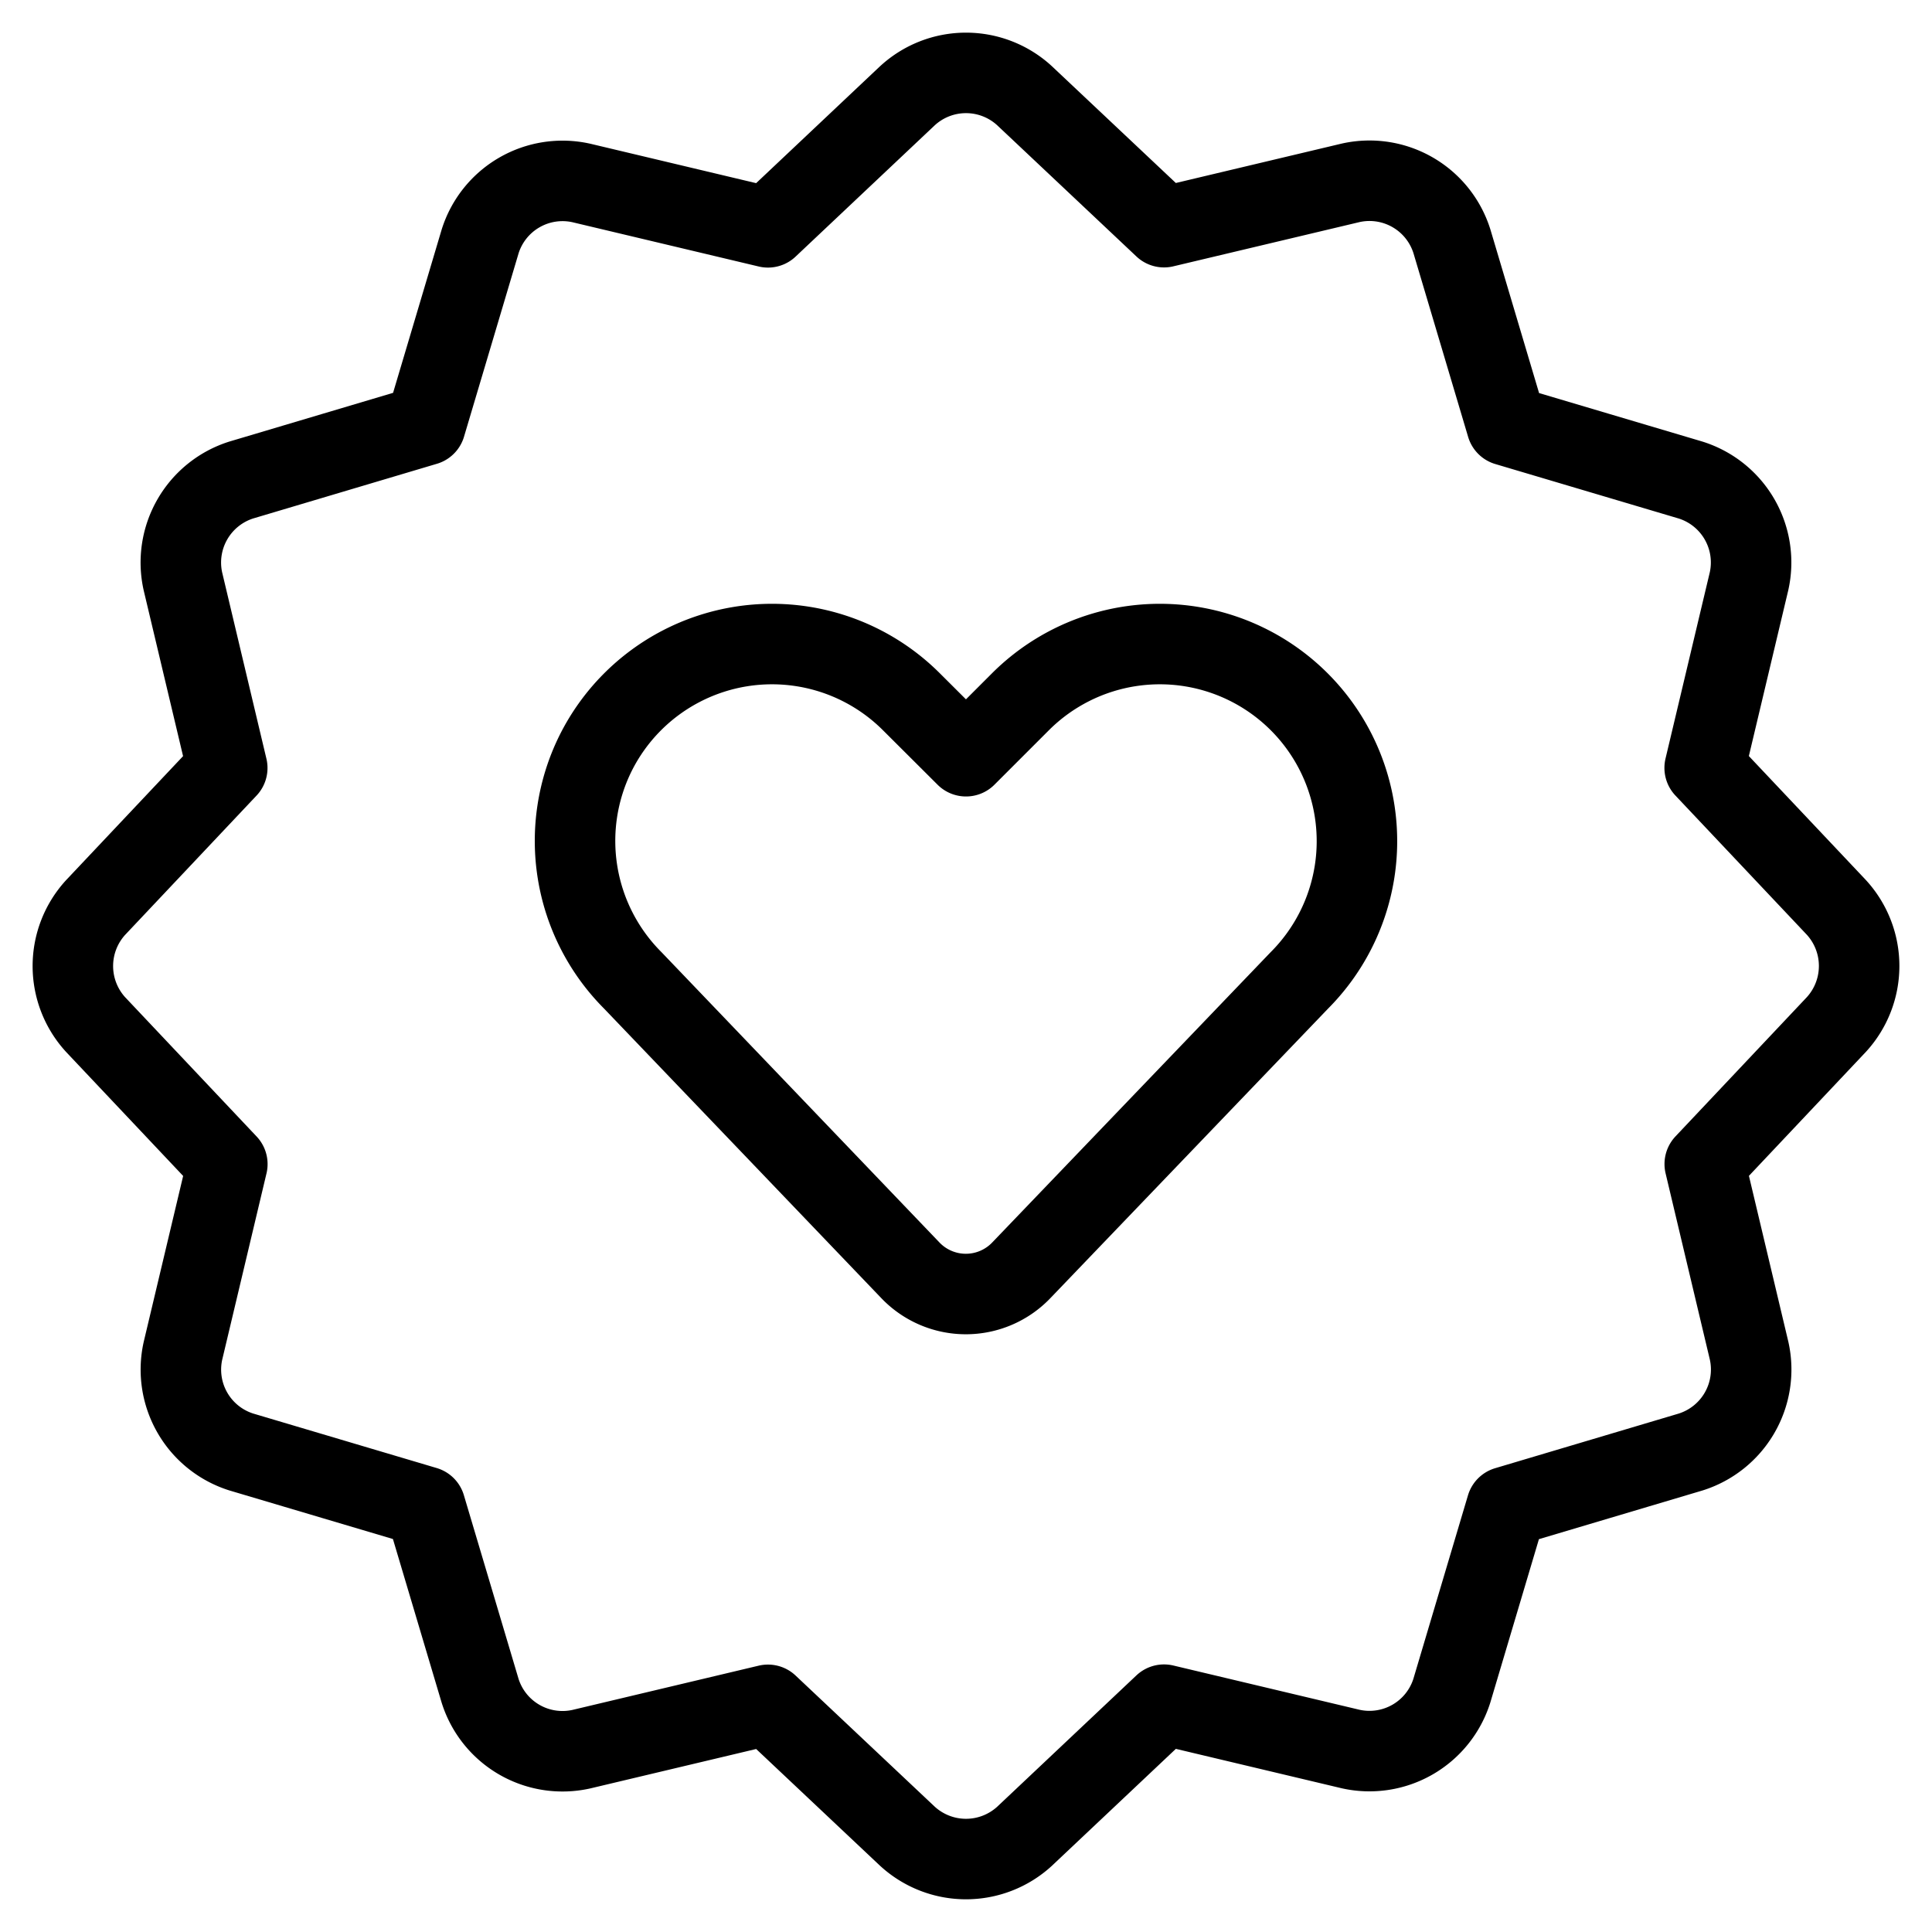
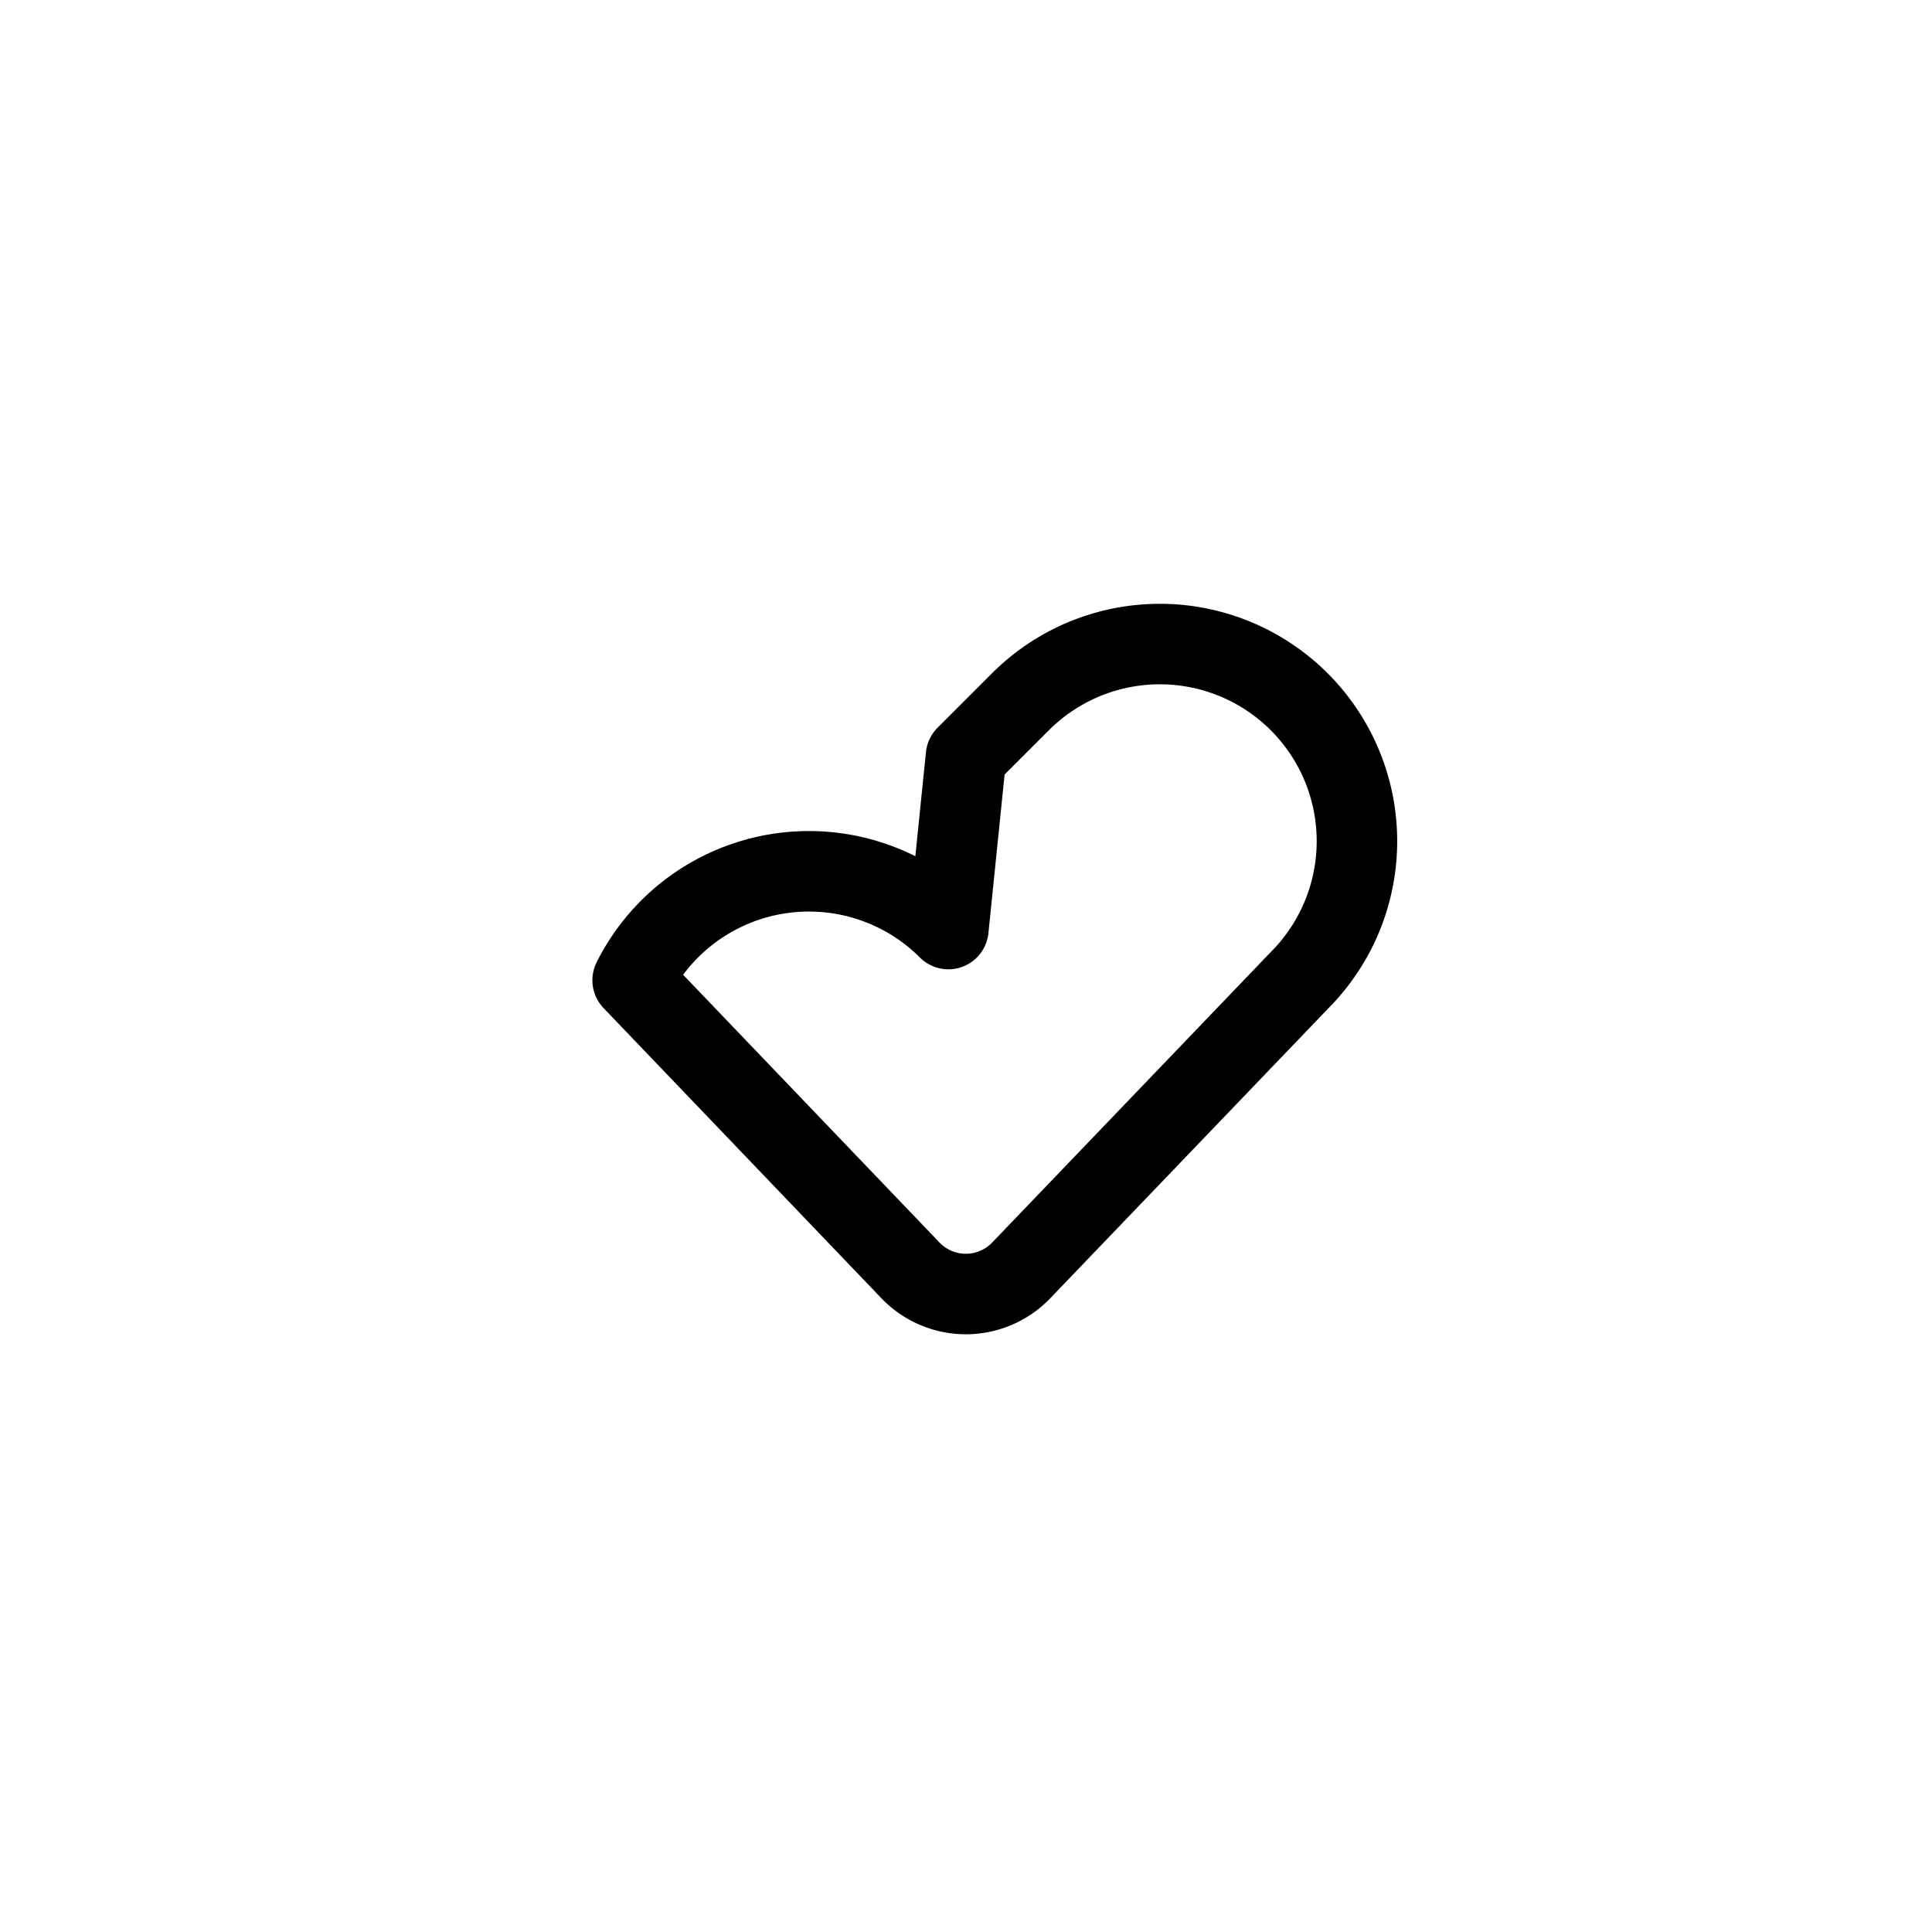
<svg xmlns="http://www.w3.org/2000/svg" viewBox="0 0 24 24">
  <g transform="matrix(1,0,0,1,0,0)">
-     <path d="M12.69,15.777a.953.953,0,0,1-1.384,0l-3.447-3.6A2.451,2.451,0,0,1,7.4,9.354h0a2.449,2.449,0,0,1,3.922-.636L12,9.394l.676-.676a2.449,2.449,0,0,1,3.922.636h0a2.449,2.449,0,0,1-.459,2.827Z" fill="none" stroke="#000000" stroke-linecap="round" stroke-linejoin="round" />
-     <path d="M22.812,11.272a1.077,1.077,0,0,1,0,1.455L21.177,14.46l.551,2.319A1.074,1.074,0,0,1,21,18.038l-2.285.68L18.036,21a1.073,1.073,0,0,1-1.258.727l-2.318-.551-1.733,1.635a1.076,1.076,0,0,1-1.454,0L9.54,21.178l-2.319.551A1.073,1.073,0,0,1,5.963,21l-.68-2.284L3,18.038a1.073,1.073,0,0,1-.727-1.259l.551-2.318L1.188,12.728a1.077,1.077,0,0,1,0-1.455L2.823,9.54,2.272,7.221A1.075,1.075,0,0,1,3,5.962l2.285-.68L5.964,3a1.073,1.073,0,0,1,1.258-.727l2.318.551,1.733-1.635a1.074,1.074,0,0,1,1.454,0L14.46,2.822l2.319-.551A1.073,1.073,0,0,1,18.037,3l.68,2.285L21,5.963a1.073,1.073,0,0,1,.727,1.258l-.551,2.318Z" fill="none" stroke="#000000" stroke-linecap="round" stroke-linejoin="round" />
+     <path d="M12.69,15.777a.953.953,0,0,1-1.384,0l-3.447-3.6h0a2.449,2.449,0,0,1,3.922-.636L12,9.394l.676-.676a2.449,2.449,0,0,1,3.922.636h0a2.449,2.449,0,0,1-.459,2.827Z" fill="none" stroke="#000000" stroke-linecap="round" stroke-linejoin="round" />
  </g>
</svg>